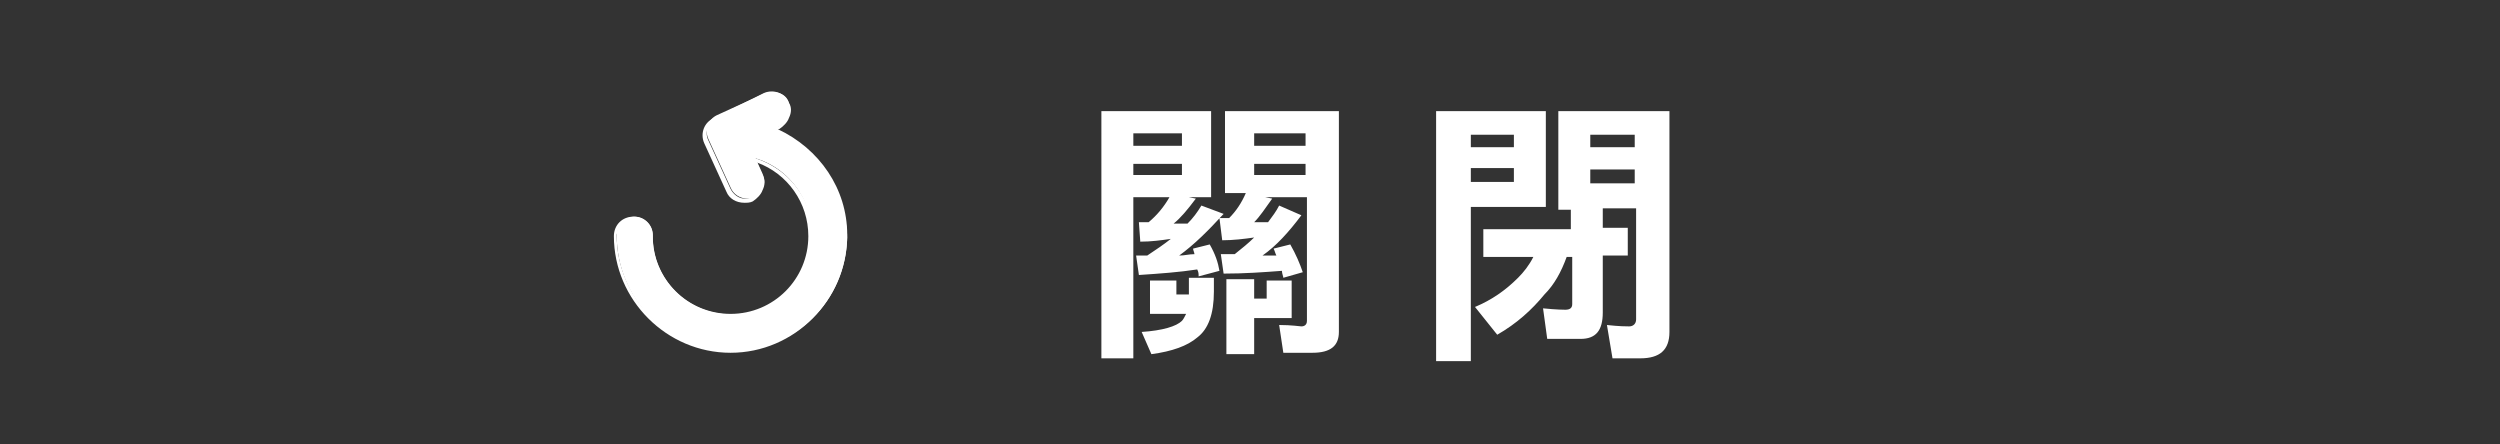
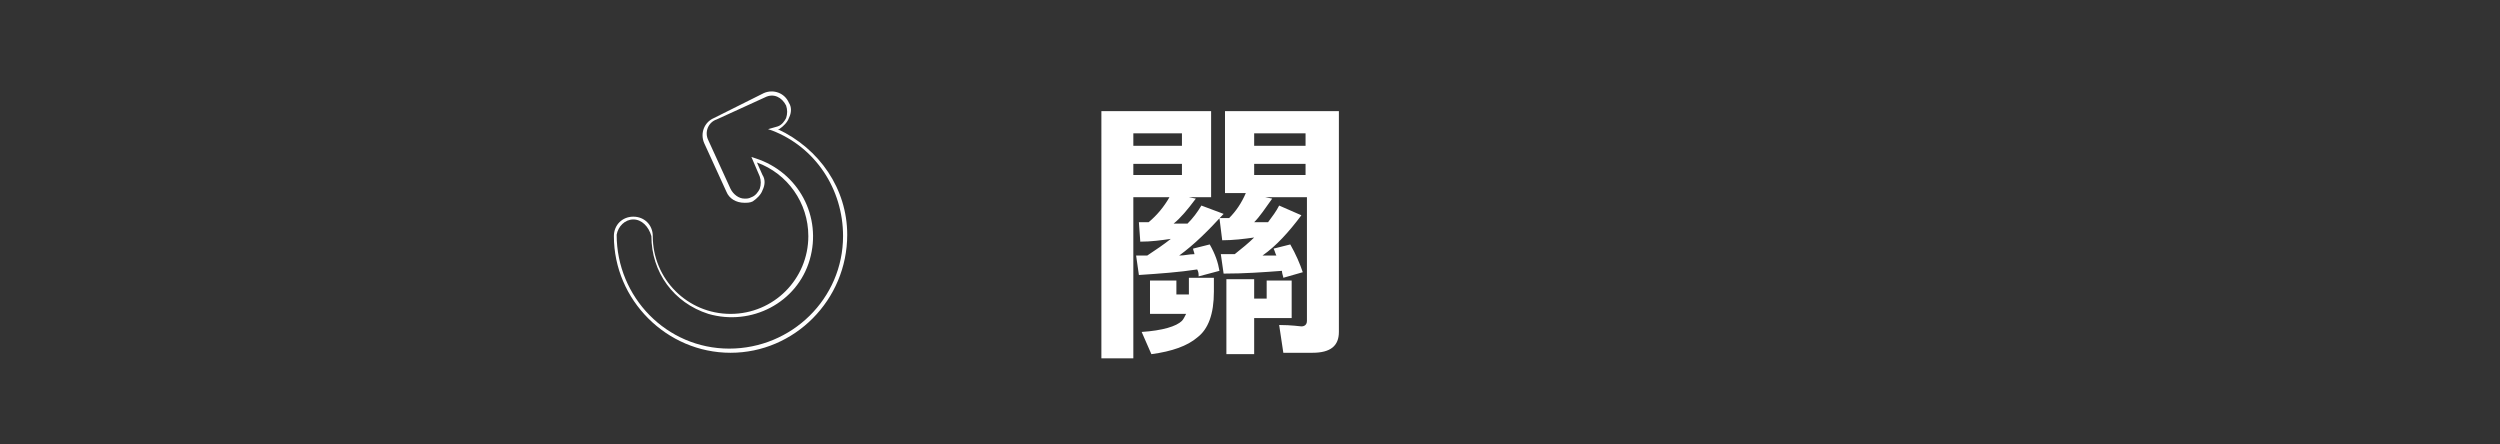
<svg xmlns="http://www.w3.org/2000/svg" version="1.1" x="0px" y="0px" viewBox="0 0 180 32" style="enable-background:new 0 0 180 32;" xml:space="preserve">
  <rect x="0" y="0" width="180" height="32" fill="#333333" stroke="none" />
  <style type="text/css">
	.st0{display:none;}
	.st1{display:inline;}
	.st2{fill:#FFFFFF;}
	.st3{display:inline;fill:#FFFFFF;}
</style>
  <g id="图层_1" class="st0">
    <title>gnav_btn_close</title>
    <g class="st1">
      <path class="st2" d="M55.7,9.3l0.4-0.2c0.6-0.3,0.9-1,0.7-1.7s-1-0.9-1.7-0.7c0,0,0,0,0,0l-3.5,1.6c-0.6,0.3-0.9,1-0.6,1.7    l1.6,3.5c0.2,0.5,0.7,0.8,1.2,0.8c0.2,0,0.4,0,0.5-0.1c0.6-0.3,0.9-1,0.6-1.7l-0.5-1.1c3,0.9,4.7,4.1,3.8,7.2    c-0.9,3-4.1,4.7-7.2,3.8c-2.4-0.7-4.1-3-4-5.5c0-0.7-0.6-1.3-1.3-1.3c-0.7,0-1.3,0.6-1.3,1.3c0,4.6,3.6,8.3,8.2,8.4    c4.6,0,8.3-3.6,8.4-8.2C60.9,13.7,58.9,10.6,55.7,9.3z" />
-       <path class="st2" d="M52.6,25.4c-4.6,0-8.4-3.8-8.4-8.4c0-0.8,0.6-1.4,1.4-1.4c0.8,0,1.4,0.6,1.4,1.4c0,0,0,0,0,0    c0,3.1,2.5,5.6,5.6,5.6c3.1,0,5.6-2.5,5.6-5.6c0-2.4-1.5-4.5-3.7-5.3l0.4,0.9c0.2,0.3,0.2,0.7,0,1.1c-0.1,0.3-0.4,0.6-0.7,0.8    c-0.2,0.1-0.4,0.1-0.6,0.1c-0.6,0-1.1-0.3-1.3-0.8l-1.6-3.5c-0.3-0.7,0-1.5,0.7-1.8L55,6.7c0.7-0.3,1.5,0,1.8,0.7    c0.2,0.3,0.2,0.7,0,1.1c-0.1,0.3-0.4,0.6-0.7,0.8L56,9.3c3,1.4,5,4.3,5,7.6C61,21.6,57.2,25.4,52.6,25.4z M45.6,15.8    c-0.6,0-1.1,0.5-1.2,1.1c0,4.5,3.6,8.2,8.1,8.2c4.5,0,8.2-3.6,8.2-8.1c0-3.4-2-6.4-5.1-7.6l-0.3-0.1L56,9.1    c0.3-0.1,0.5-0.4,0.6-0.6c0.1-0.3,0.1-0.6,0-0.9C56.3,7,55.7,6.7,55.1,7c0,0,0,0,0,0l-3.5,1.6C51,8.8,50.7,9.5,51,10.1l1.6,3.5    c0.2,0.4,0.6,0.7,1,0.7c0.2,0,0.3,0,0.5-0.1c0.3-0.1,0.5-0.4,0.6-0.6c0.1-0.3,0.1-0.6,0-0.9l-0.6-1.4l0.3,0.1    c3.1,1,4.8,4.2,3.9,7.3s-4.2,4.8-7.3,3.9c-2.5-0.8-4.1-3-4.1-5.6C46.7,16.3,46.2,15.8,45.6,15.8z" />
    </g>
    <g class="st1">
      <path class="st2" d="M89.9,22.6c-1.6,0.2-3.3,0.3-4.9,0.3c-1.7,0.1-3.4-0.1-5.1-0.5c-1.3-0.4-2.2-1.6-2.3-2.9    c0-1.7,1.2-3.3,3.5-4.5c-0.8-1.7-1.4-3.4-1.9-5.2L81.8,9c0.4,1.6,0.9,3.2,1.5,4.8c1.9-0.8,3.8-1.5,5.8-2l0.9,2.4    c-2.6,0.6-5.1,1.4-7.4,2.6c-1.5,0.8-2.3,1.6-2.3,2.3c0,0.9,1.2,1.2,4.2,1.2c1.7,0,3.5-0.1,5.2-0.3L89.9,22.6z" />
-       <path class="st2" d="M97.5,9.2v9.3c0,1.2,1,2.1,2.2,2.1c0,0,0.1,0,0.1,0c2,0,3.3-1.7,4.1-5.5l2.4,1.4c-1.2,4.8-3.1,6.7-6.6,6.7    c-3.1,0-5-1.8-5-4.7V9.2H97.5z M101.7,13.9c-0.4-1.1-1-2-1.6-3l1.3-0.5c0.7,0.9,1.2,1.9,1.6,2.9L101.7,13.9z M103.9,13.1    c-0.4-1.1-0.9-2.1-1.6-3l1.2-0.5c0.7,0.8,1.2,1.8,1.6,2.8L103.9,13.1z" />
      <path class="st2" d="M119.8,9.4L121,11c-1.8,1-3.8,2.2-5.8,3.6c0.7-0.2,1.4-0.2,2.1-0.2c3.3,0,5.5,1.6,5.5,4c0,3.2-2.5,4.9-7,4.9    c-2.6,0-4.2-1.1-4.2-2.9c0-1.5,1.4-2.7,3.3-2.7c1.8,0,3,1,3.7,3c0.9-0.4,1.5-1.3,1.5-2.3c0-1.2-1.3-2.1-3.2-2.1    c-1.4,0-2.9,0.3-4.2,0.9c-0.8,0.4-1.6,0.9-2.3,1.6l-1.5-2c2.8-2.1,5.7-4.1,7.2-5h-5.4V9.4H119.8z M115.8,20.2    c-0.3-0.2-0.6-0.4-1-0.4c-0.4,0-0.8,0.2-0.8,0.7c0,0.5,0.6,0.7,1.8,0.7c0.1,0,0.3,0,0.5,0C116.2,20.8,116,20.4,115.8,20.2    L115.8,20.2z" />
    </g>
  </g>
  <g id="图层_1_x5F_复制">
    <title>gnav_btn_close</title>
    <g>
-       <path class="st2" d="M55.7,9.3l0.4-0.2c0.6-0.3,0.9-1,0.7-1.7s-1-0.9-1.7-0.7c0,0,0,0,0,0l-3.5,1.6c-0.6,0.3-0.9,1-0.6,1.7    l1.6,3.5c0.2,0.5,0.7,0.8,1.2,0.8c0.2,0,0.4,0,0.5-0.1c0.6-0.3,0.9-1,0.6-1.7l-0.5-1.1c3,0.9,4.7,4.1,3.8,7.2    c-0.9,3-4.1,4.7-7.2,3.8c-2.4-0.7-4.1-3-4-5.5c0-0.7-0.6-1.3-1.3-1.3c-0.7,0-1.3,0.6-1.3,1.3c0,4.6,3.6,8.3,8.2,8.4    c4.6,0,8.3-3.6,8.4-8.2C60.9,13.7,58.9,10.6,55.7,9.3z" />
      <path class="st2" d="M52.6,25.4c-4.6,0-8.4-3.8-8.4-8.4c0-0.8,0.6-1.4,1.4-1.4c0.8,0,1.4,0.6,1.4,1.4c0,0,0,0,0,0    c0,3.1,2.5,5.6,5.6,5.6c3.1,0,5.6-2.5,5.6-5.6c0-2.4-1.5-4.5-3.7-5.3l0.4,0.9c0.2,0.3,0.2,0.7,0,1.1c-0.1,0.3-0.4,0.6-0.7,0.8    c-0.2,0.1-0.4,0.1-0.6,0.1c-0.6,0-1.1-0.3-1.3-0.8l-1.6-3.5c-0.3-0.7,0-1.5,0.7-1.8L55,6.7c0.7-0.3,1.5,0,1.8,0.7    c0.2,0.3,0.2,0.7,0,1.1c-0.1,0.3-0.4,0.6-0.7,0.8L56,9.3c3,1.4,5,4.3,5,7.6C61,21.6,57.2,25.4,52.6,25.4z M45.6,15.8    c-0.6,0-1.1,0.5-1.2,1.1c0,4.5,3.6,8.2,8.1,8.2c4.5,0,8.2-3.6,8.2-8.1c0-3.4-2-6.4-5.1-7.6l-0.3-0.1L56,9.1    c0.3-0.1,0.5-0.4,0.6-0.6c0.1-0.3,0.1-0.6,0-0.9C56.3,7,55.7,6.7,55.1,7c0,0,0,0,0,0l-3.5,1.6C51,8.8,50.7,9.5,51,10.1l1.6,3.5    c0.2,0.4,0.6,0.7,1,0.7c0.2,0,0.3,0,0.5-0.1c0.3-0.1,0.5-0.4,0.6-0.6c0.1-0.3,0.1-0.6,0-0.9l-0.6-1.4l0.3,0.1    c3.1,1,4.8,4.2,3.9,7.3s-4.2,4.8-7.3,3.9c-2.5-0.8-4.1-3-4.1-5.6C46.7,16.3,46.2,15.8,45.6,15.8z" />
    </g>
    <g class="st0">
      <path class="st3" d="M89.9,22.6c-1.6,0.2-3.3,0.3-4.9,0.3c-1.7,0.1-3.4-0.1-5.1-0.5c-1.3-0.4-2.2-1.6-2.3-2.9    c0-1.7,1.2-3.3,3.5-4.5c-0.8-1.7-1.4-3.4-1.9-5.2L81.8,9c0.4,1.6,0.9,3.2,1.5,4.8c1.9-0.8,3.8-1.5,5.8-2l0.9,2.4    c-2.6,0.6-5.1,1.4-7.4,2.6c-1.5,0.8-2.3,1.6-2.3,2.3c0,0.9,1.2,1.2,4.2,1.2c1.7,0,3.5-0.1,5.2-0.3L89.9,22.6z" />
      <path class="st3" d="M97.5,9.2v9.3c0,1.2,1,2.1,2.2,2.1c0,0,0.1,0,0.1,0c2,0,3.3-1.7,4.1-5.5l2.4,1.4c-1.2,4.8-3.1,6.7-6.6,6.7    c-3.1,0-5-1.8-5-4.7V9.2H97.5z M101.7,13.9c-0.4-1.1-1-2-1.6-3l1.3-0.5c0.7,0.9,1.2,1.9,1.6,2.9L101.7,13.9z M103.9,13.1    c-0.4-1.1-0.9-2.1-1.6-3l1.2-0.5c0.7,0.8,1.2,1.8,1.6,2.8L103.9,13.1z" />
-       <path class="st3" d="M119.8,9.4L121,11c-1.8,1-3.8,2.2-5.8,3.6c0.7-0.2,1.4-0.2,2.1-0.2c3.3,0,5.5,1.6,5.5,4c0,3.2-2.5,4.9-7,4.9    c-2.6,0-4.2-1.1-4.2-2.9c0-1.5,1.4-2.7,3.3-2.7c1.8,0,3,1,3.7,3c0.9-0.4,1.5-1.3,1.5-2.3c0-1.2-1.3-2.1-3.2-2.1    c-1.4,0-2.9,0.3-4.2,0.9c-0.8,0.4-1.6,0.9-2.3,1.6l-1.5-2c2.8-2.1,5.7-4.1,7.2-5h-5.4V9.4H119.8z M115.8,20.2    c-0.3-0.2-0.6-0.4-1-0.4c-0.4,0-0.8,0.2-0.8,0.7c0,0.5,0.6,0.7,1.8,0.7c0.1,0,0.3,0,0.5,0C116.2,20.8,116,20.4,115.8,20.2    L115.8,20.2z" />
    </g>
    <g>
      <path class="st2" d="M81.6,14.2v11.6h-2.3V8h7.9v6.2h-1.6l0.5,0.1c-0.6,0.8-1.1,1.4-1.6,1.8h0.3c0.2,0,0.5,0,0.7,0    c0.4-0.4,0.7-0.8,1-1.3l1.6,0.6c-1.1,1.2-2.1,2.2-3.2,3c0.4,0,0.7-0.1,1.1-0.1c0-0.1-0.1-0.3-0.1-0.4l1.2-0.3    c0.4,0.7,0.6,1.3,0.7,1.9l-1.5,0.4c0-0.2,0-0.3-0.1-0.5c-1.3,0.2-2.7,0.3-4.2,0.4l-0.2-1.4h0.8c0.6-0.4,1.2-0.8,1.7-1.2    c-0.7,0.1-1.4,0.2-2.2,0.2L82,16c0.2,0,0.5,0,0.7,0c0.6-0.5,1.1-1.1,1.5-1.8H81.6z M85.1,9.6h-3.5v0.9h3.5V9.6z M81.6,11.8v0.8    h3.5v-0.8H81.6z M82.8,20.2h1.9v1h0.9v-1.2h1.8v1c0,1.6-0.4,2.7-1.2,3.3c-0.7,0.6-1.8,1-3.3,1.2l-0.7-1.6c1.5-0.1,2.5-0.4,2.9-0.8    c0.1-0.1,0.2-0.3,0.3-0.5h-2.6V20.2z M89.3,8h7.1v15.9c0,1-0.6,1.5-1.9,1.5h-2.1l-0.3-2c0.9,0,1.5,0.1,1.6,0.1    c0.2,0,0.4-0.1,0.4-0.4v-8.9h-3l0.5,0.1c-0.5,0.7-0.9,1.3-1.3,1.7h0.3c0.2,0,0.5,0,0.7,0c0.3-0.4,0.6-0.8,0.8-1.2l1.6,0.7    c-0.9,1.2-1.8,2.2-2.8,2.9h1c-0.1-0.2-0.1-0.3-0.2-0.5l1.2-0.3c0.4,0.7,0.7,1.4,0.9,2l-1.4,0.4c0-0.1-0.1-0.3-0.1-0.5    c-1.3,0.1-2.7,0.2-4.2,0.2l-0.2-1.4h1c0.5-0.4,1-0.8,1.4-1.2c-0.7,0.1-1.5,0.2-2.3,0.2l-0.2-1.6c0.2,0,0.5,0,0.7,0    c0.5-0.5,0.9-1.1,1.2-1.8h-1.5V8H89.3z M88.3,20.1h2v1.4h0.9v-1.3H93v2.7h-2.7v2.6h-2V20.1z M94,10.4V9.6h-3.7v0.9H94z M94,12.6    v-0.8h-3.7v0.8H94z" />
-       <path class="st2" d="M105.9,14.9V26h-2.5V8h7.9v6.9H105.9z M109,9.7h-3.1v0.9h3.1V9.7z M105.9,12.1v1h3.1v-1H105.9z M113.3,8h6.9    v15.9c0,1.3-0.7,1.9-2.1,1.9h-2l-0.4-2.4c0.9,0.1,1.4,0.1,1.6,0.1c0.3,0,0.5-0.2,0.5-0.5v-8h-2.4v1.4h1.8v2h-1.8v4.1    c0,1.3-0.5,1.9-1.6,1.9h-2.4l-0.3-2.2c1,0.1,1.5,0.1,1.6,0.1c0.3,0,0.5-0.1,0.5-0.4v-3.4h-0.4c-0.4,1.1-0.9,2-1.6,2.7    c-0.9,1.1-2,2.1-3.4,2.9l-1.6-2c1.2-0.5,2.2-1.2,3.1-2.1c0.4-0.4,0.8-0.9,1.1-1.5h-3.6v-2h6.3v-1.4h-0.9V8H113.3z M117.7,10.7V9.7    h-3.2v0.9H117.7z M117.7,13.2v-1h-3.2v1H117.7z" />
    </g>
  </g>
</svg>